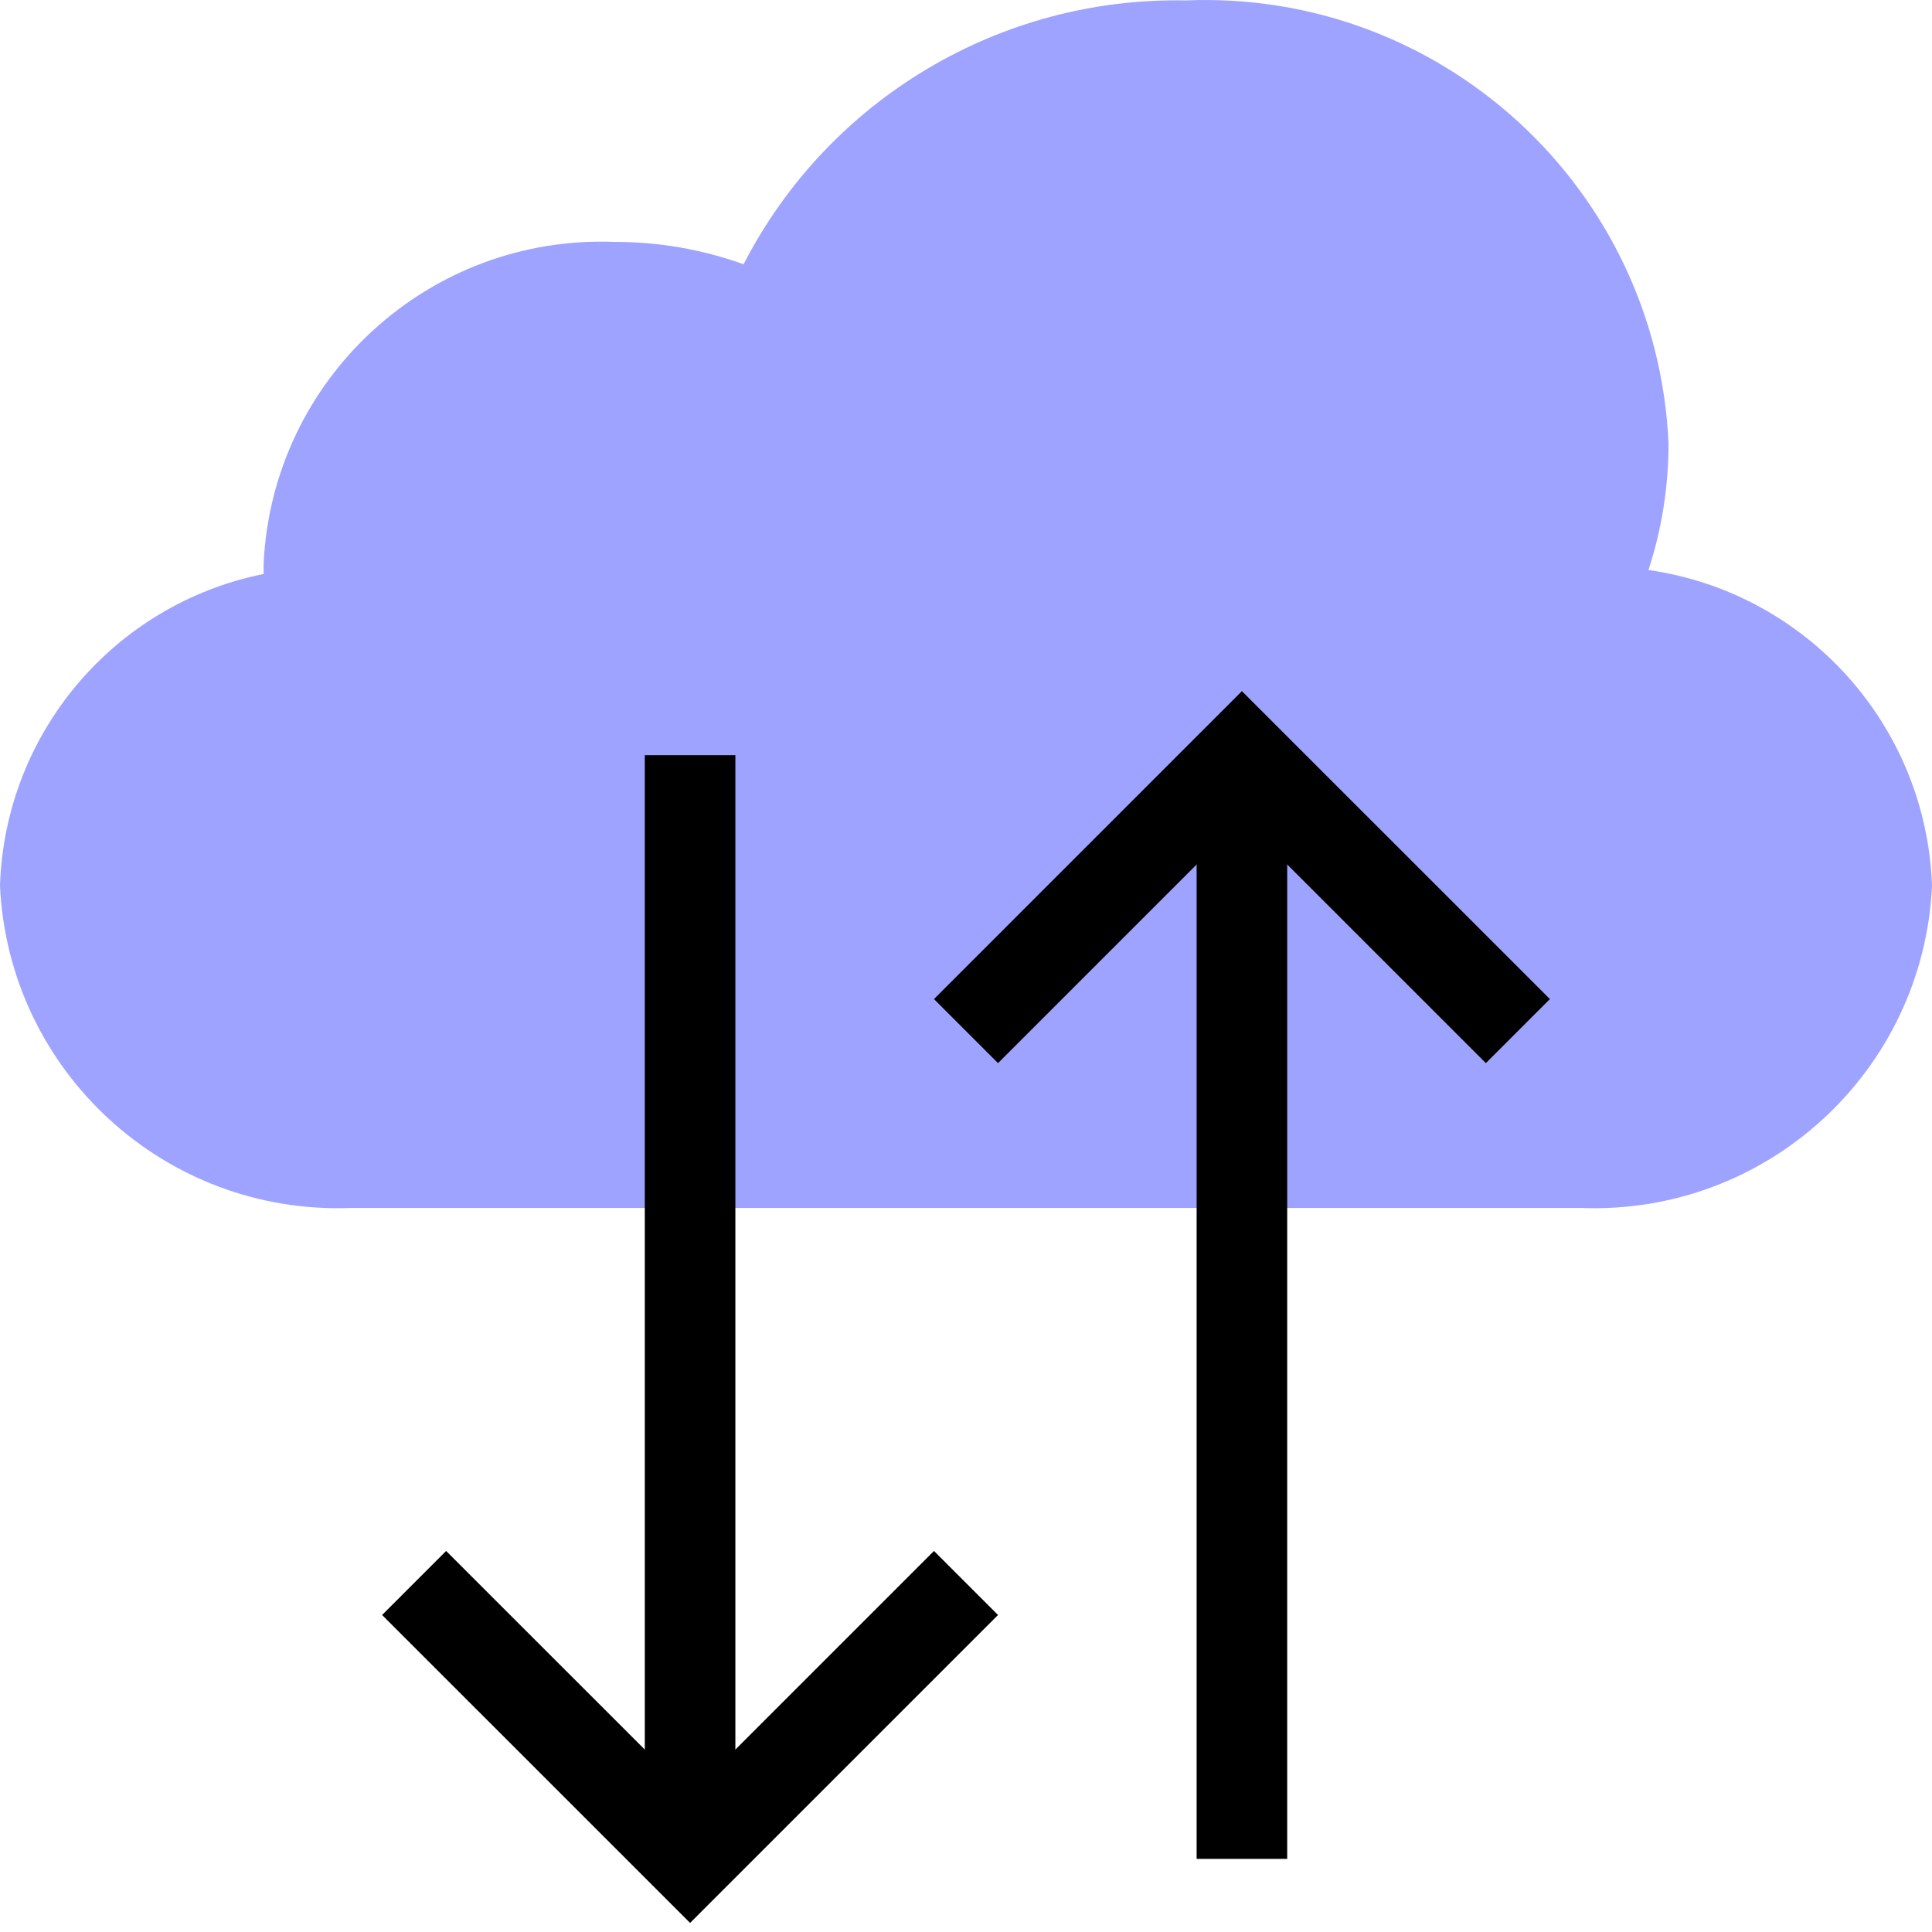
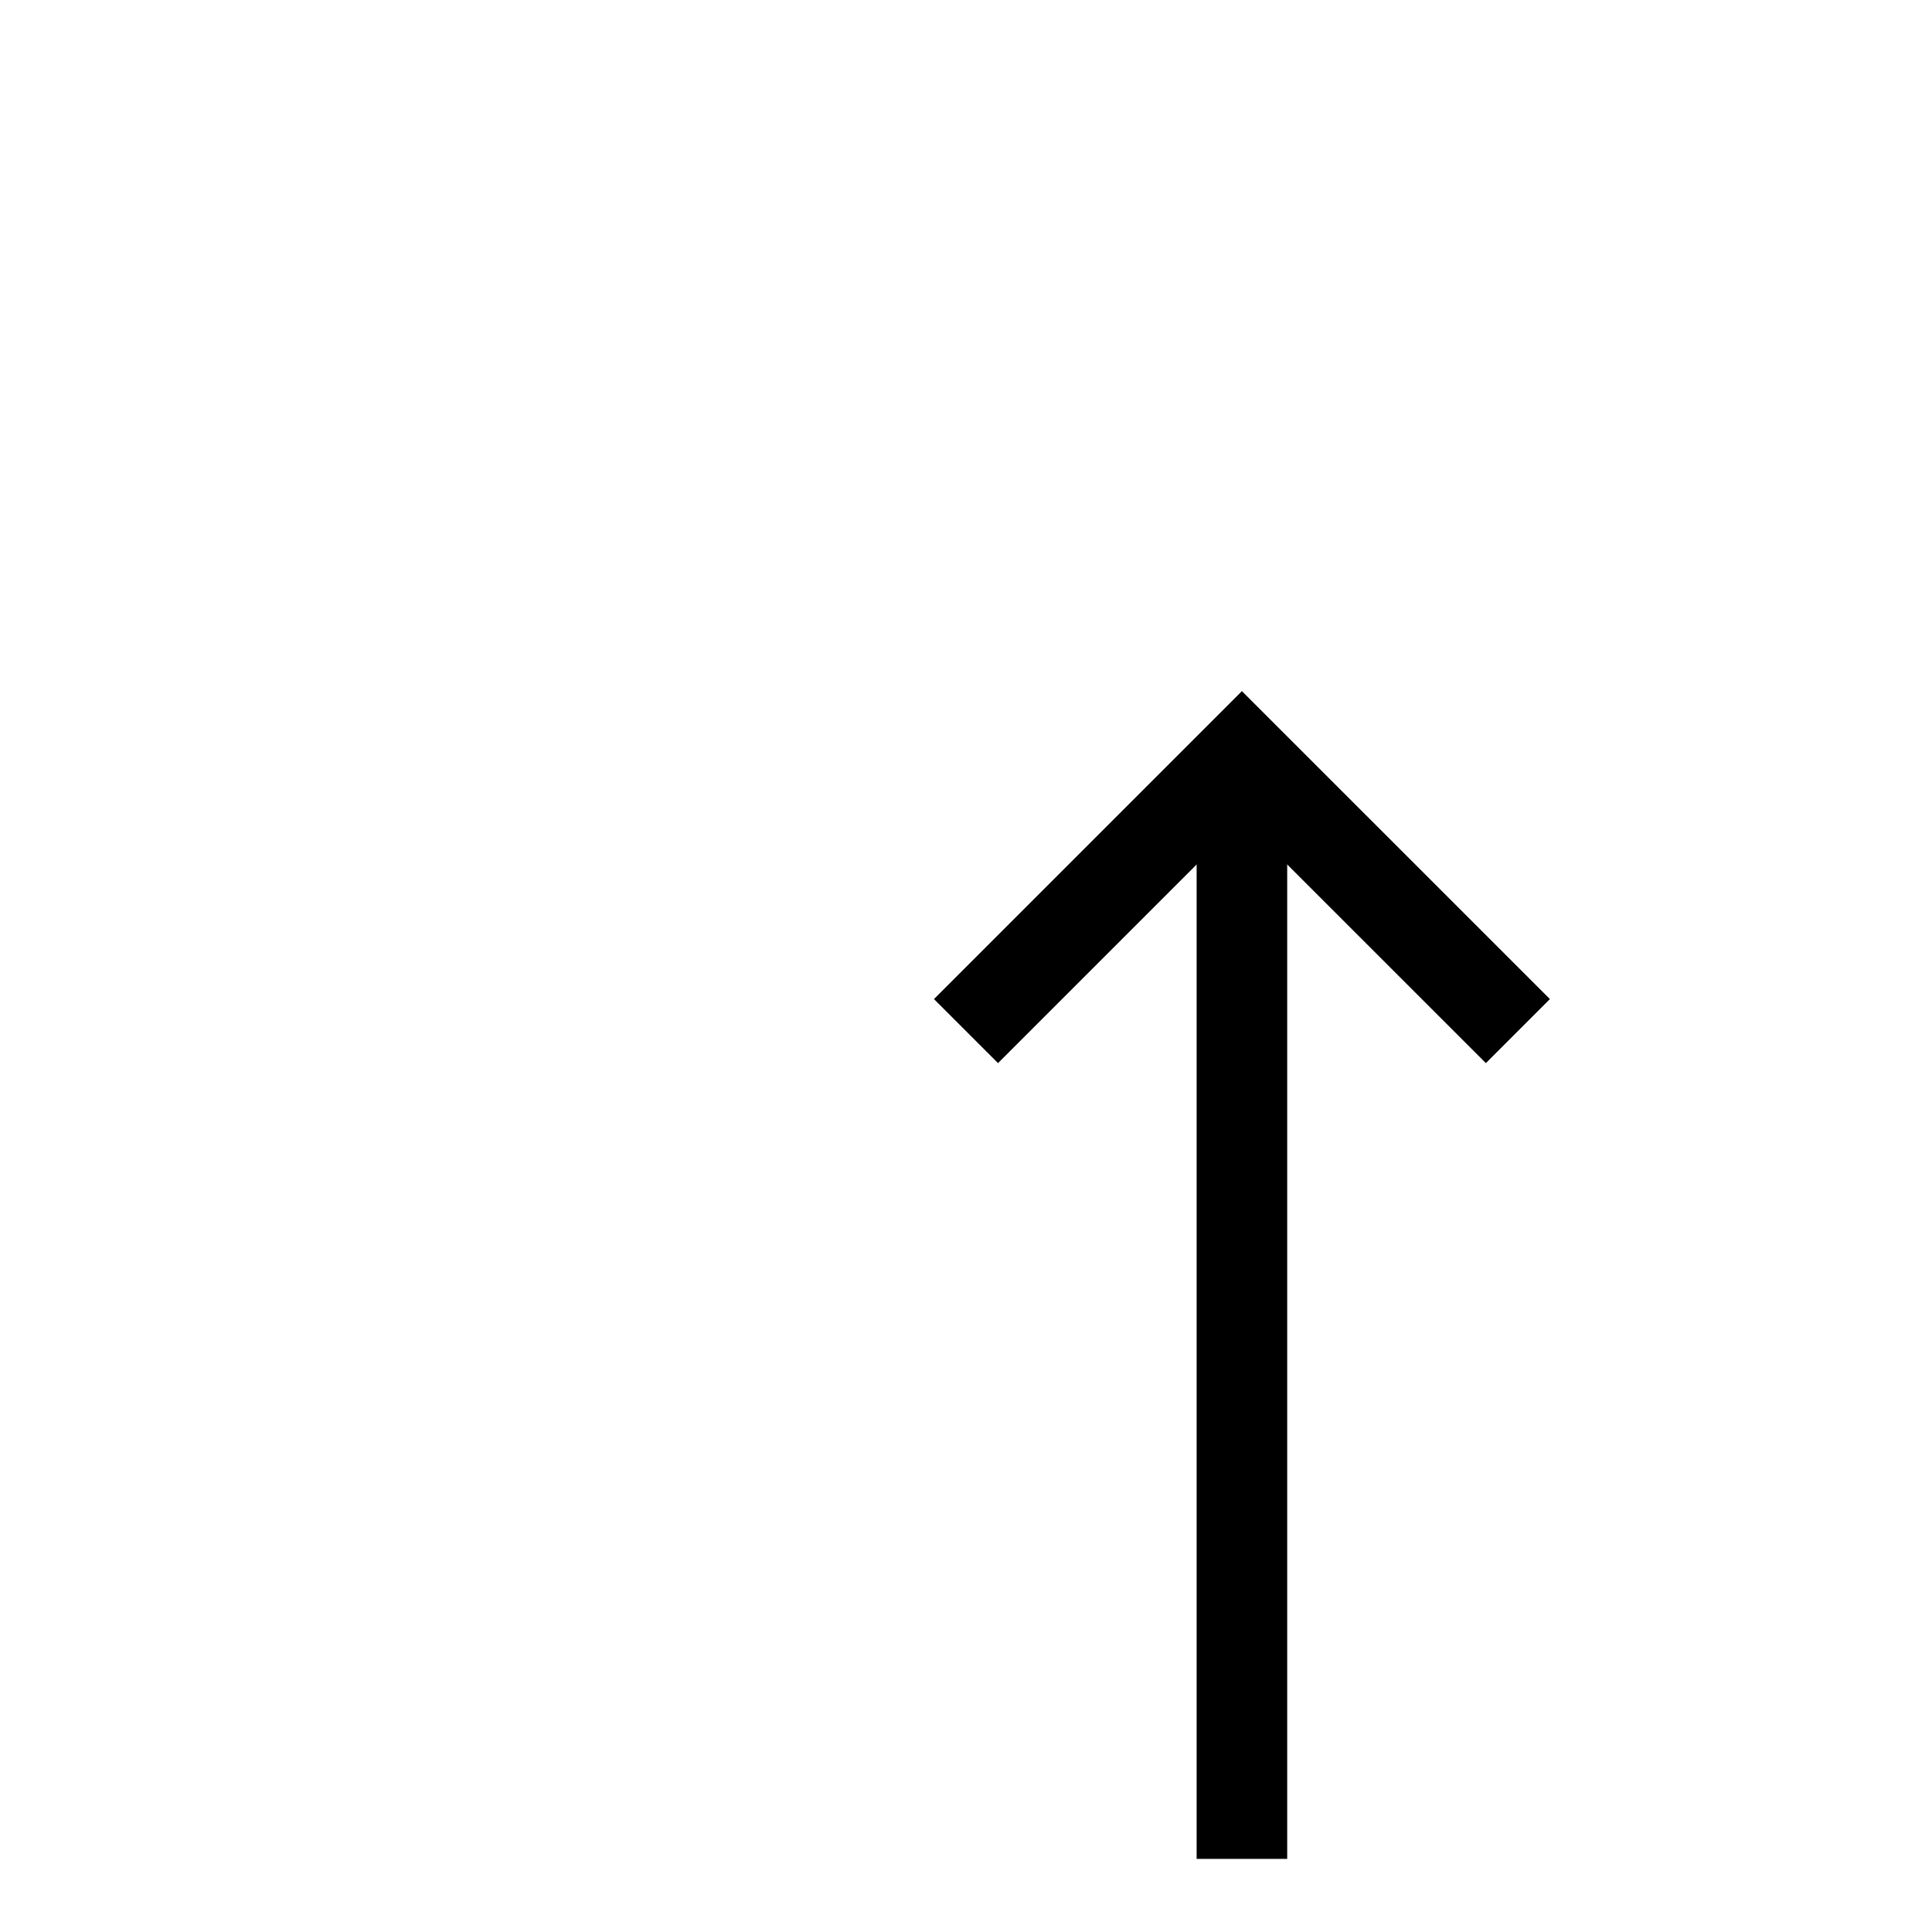
<svg xmlns="http://www.w3.org/2000/svg" width="32" height="32" viewBox="0 0 32 32" fill="none">
-   <path fill-rule="evenodd" clip-rule="evenodd" d="M5.818 20.007C2.742 20.13 0.144 17.748 0 14.673C0.079 12.146 1.888 10.006 4.366 9.507C4.366 9.451 4.366 9.395 4.366 9.339C4.511 6.266 7.108 3.885 10.182 4.007C10.909 4.005 11.632 4.131 12.316 4.377C13.723 1.643 16.562 -0.052 19.636 0.007C23.868 -0.169 27.445 3.11 27.636 7.341C27.637 8.054 27.525 8.763 27.304 9.441C29.93 9.818 31.908 12.022 32 14.673C31.856 17.748 29.258 20.13 26.182 20.007" fill="#9EA3FF" />
  <path d="M25.141 17.078L20.57 12.508L16 17.078" stroke="black" stroke-width="1.5" />
-   <path d="M11.43 30.181V12.508" stroke="black" stroke-width="1.5" />
  <path d="M20.57 12.508V30.789" stroke="black" stroke-width="1.5" />
-   <path d="M6.859 26.219L11.43 30.789L16 26.219" stroke="black" stroke-width="1.5" />
</svg>